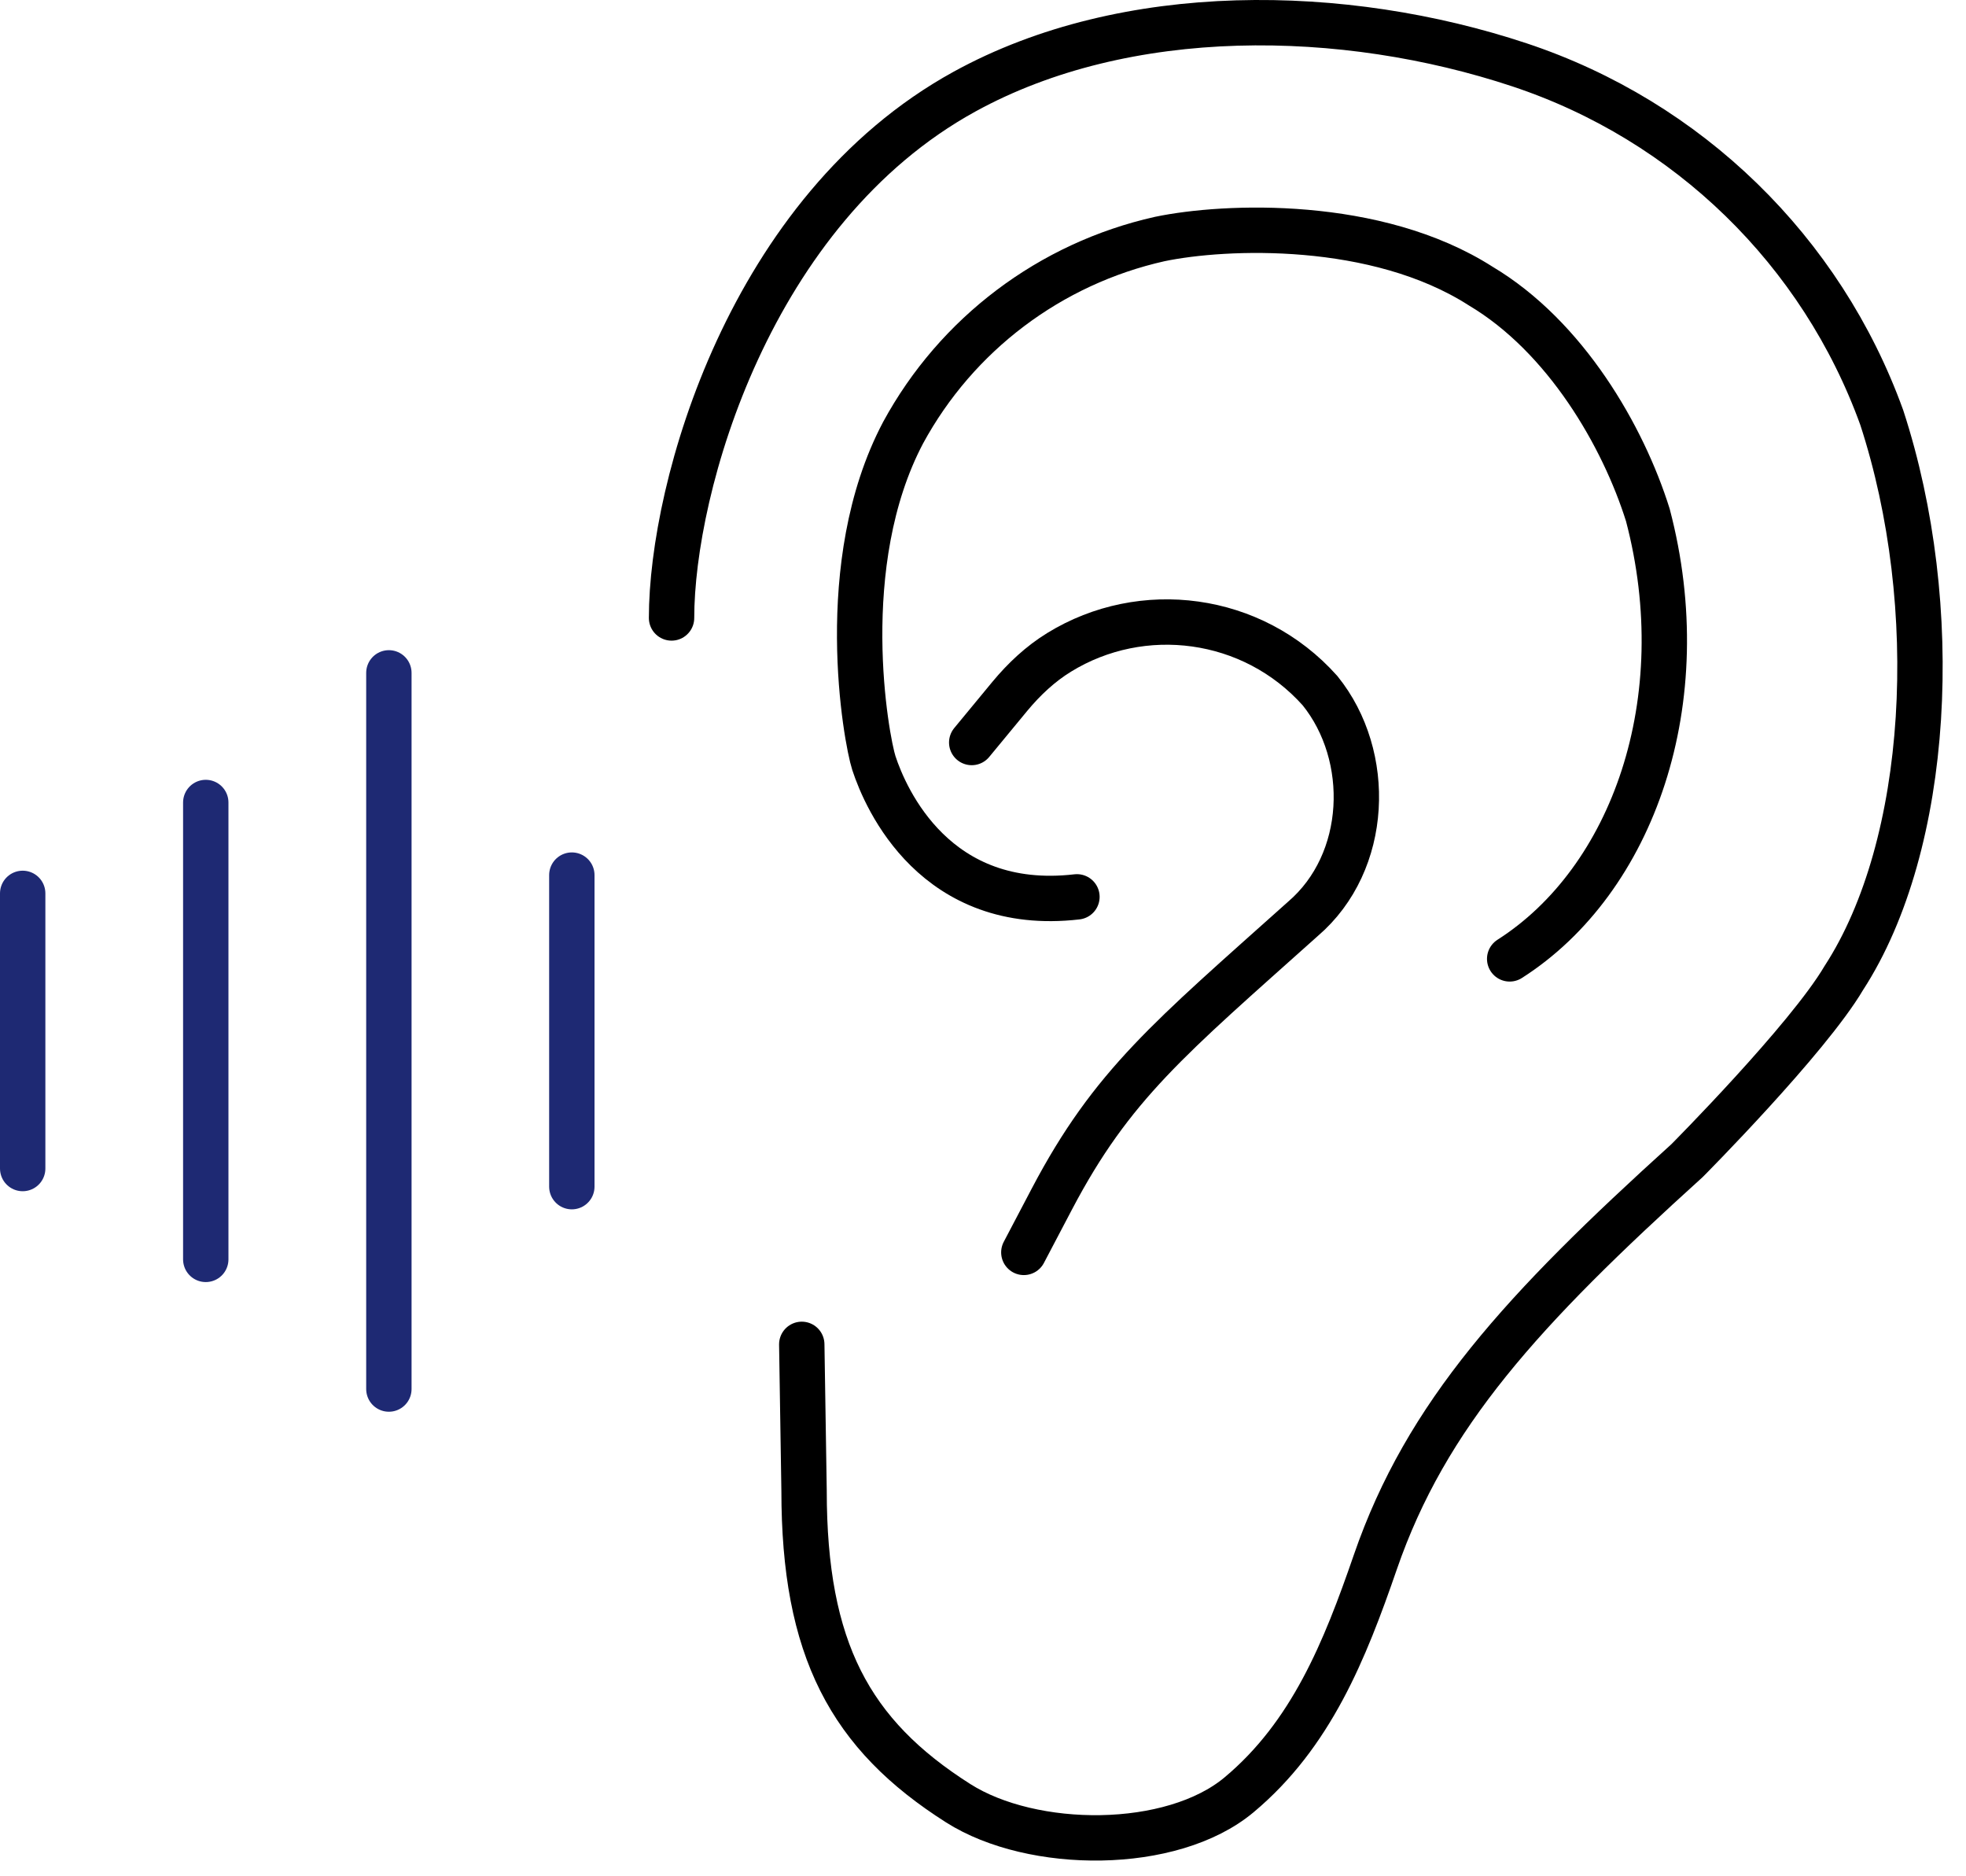
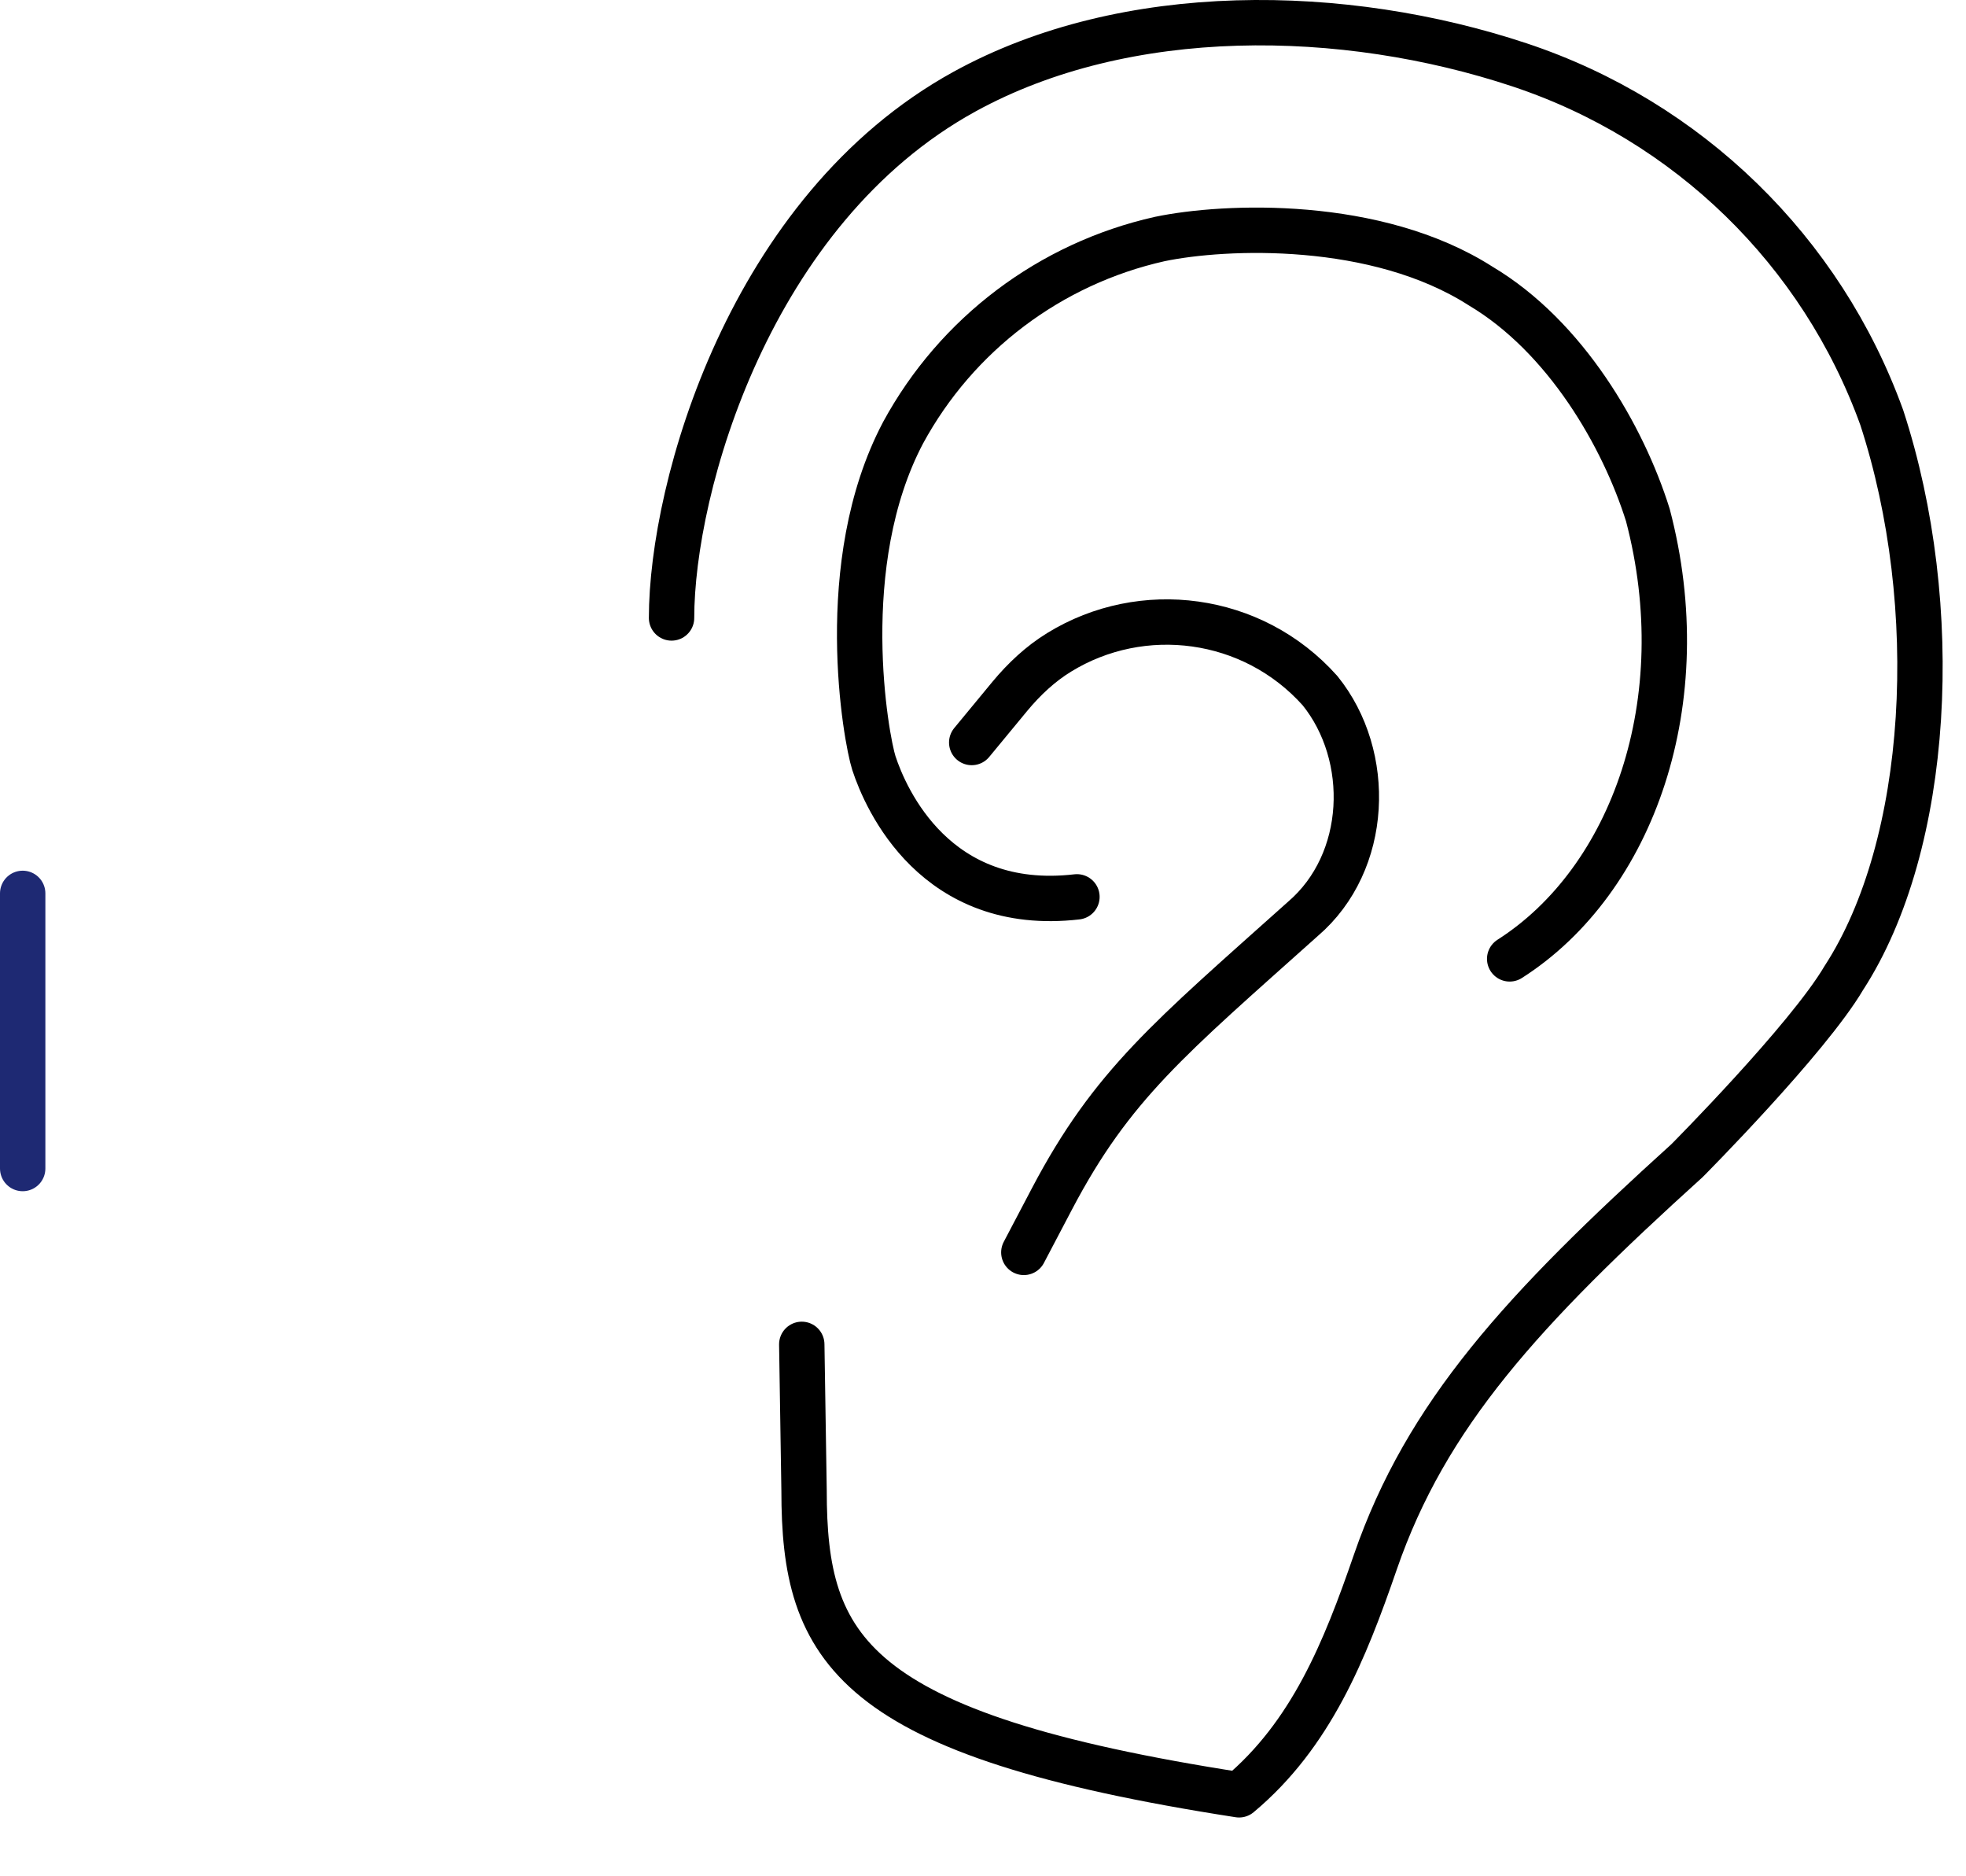
<svg xmlns="http://www.w3.org/2000/svg" width="65" height="62" viewBox="0 0 65 62" fill="none">
-   <path d="M22.203 20.426C22.203 16.109 24.776 6.939 31.886 3.03C37.236 0.088 44.435 0.217 50.235 2.143C55.809 3.993 60.225 8.292 62.215 13.802C64.249 20.031 63.826 27.915 60.959 32.329C59.762 34.357 55.778 38.363 55.778 38.363C50.338 43.283 47.155 46.757 45.472 51.633C44.461 54.565 43.349 57.334 40.967 59.326C38.741 61.189 34.134 61.163 31.681 59.605C28.102 57.334 26.584 54.517 26.584 49.268L26.508 44.437" stroke="black" stroke-width="1.5" stroke-linecap="round" stroke-linejoin="round" />
+   <path d="M22.203 20.426C22.203 16.109 24.776 6.939 31.886 3.03C37.236 0.088 44.435 0.217 50.235 2.143C55.809 3.993 60.225 8.292 62.215 13.802C64.249 20.031 63.826 27.915 60.959 32.329C59.762 34.357 55.778 38.363 55.778 38.363C50.338 43.283 47.155 46.757 45.472 51.633C44.461 54.565 43.349 57.334 40.967 59.326C28.102 57.334 26.584 54.517 26.584 49.268L26.508 44.437" stroke="black" stroke-width="1.5" stroke-linecap="round" stroke-linejoin="round" />
  <path d="M35.606 29.645C30.931 30.186 29.284 26.42 28.892 25.222C28.639 24.441 27.57 18.634 29.858 14.303C31.626 11.047 34.72 8.713 38.343 7.901C40.511 7.449 45.506 7.249 48.952 9.454C51.765 11.127 53.666 14.423 54.481 17.023C56.097 23.159 53.986 29.099 49.913 31.695" stroke="black" stroke-width="1.5" stroke-linecap="round" stroke-linejoin="round" />
  <path d="M32.127 24.543L33.391 23.012C33.859 22.449 34.397 21.943 35.02 21.561C37.754 19.88 41.409 20.328 43.643 22.83C45.384 24.986 45.264 28.5 43.078 30.372C38.666 34.321 36.766 35.852 34.78 39.627L33.85 41.397" stroke="black" stroke-width="1.5" stroke-linecap="round" stroke-linejoin="round" />
-   <path d="M12.857 22.241V45.914" stroke="#1E2973" stroke-width="1.5" stroke-linecap="round" stroke-linejoin="round" />
-   <path d="M6.803 26.526V41.628" stroke="#1E2973" stroke-width="1.5" stroke-linecap="round" stroke-linejoin="round" />
  <path d="M0.75 29.53V38.625" stroke="#1E2973" stroke-width="1.5" stroke-linecap="round" stroke-linejoin="round" />
-   <path d="M18.906 28.926V39.224" stroke="#1E2973" stroke-width="1.5" stroke-linecap="round" stroke-linejoin="round" />
</svg>